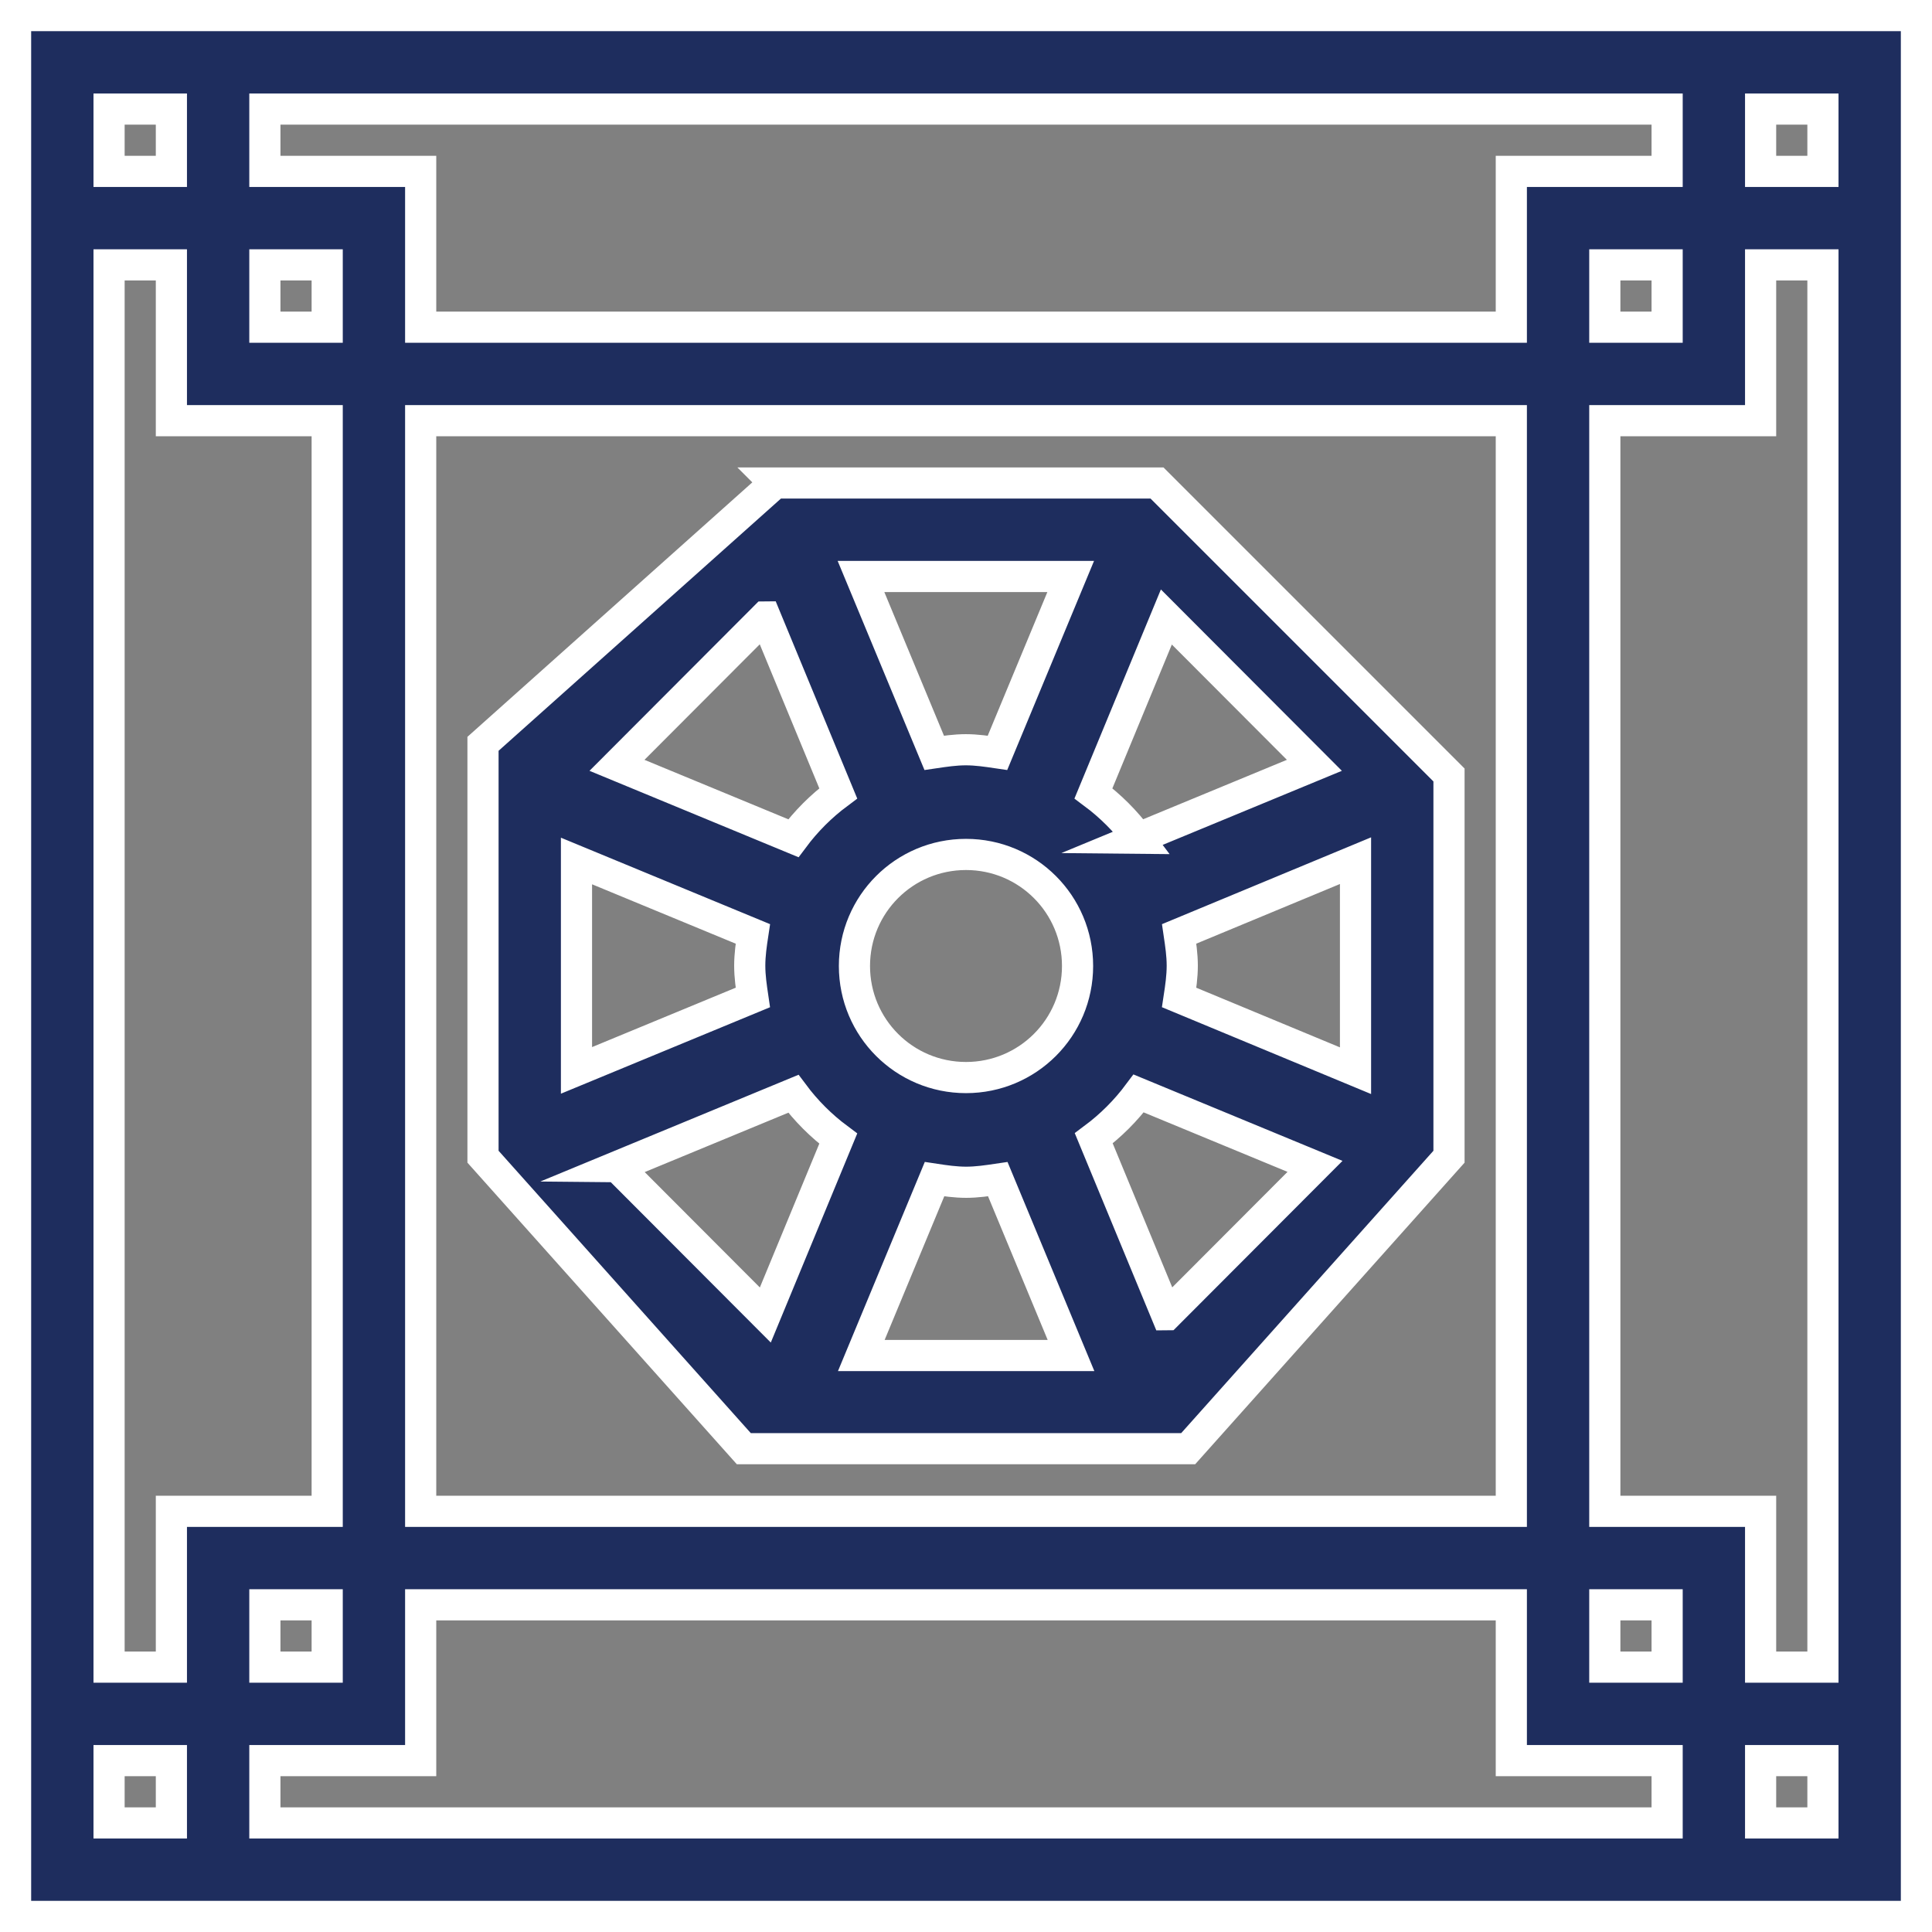
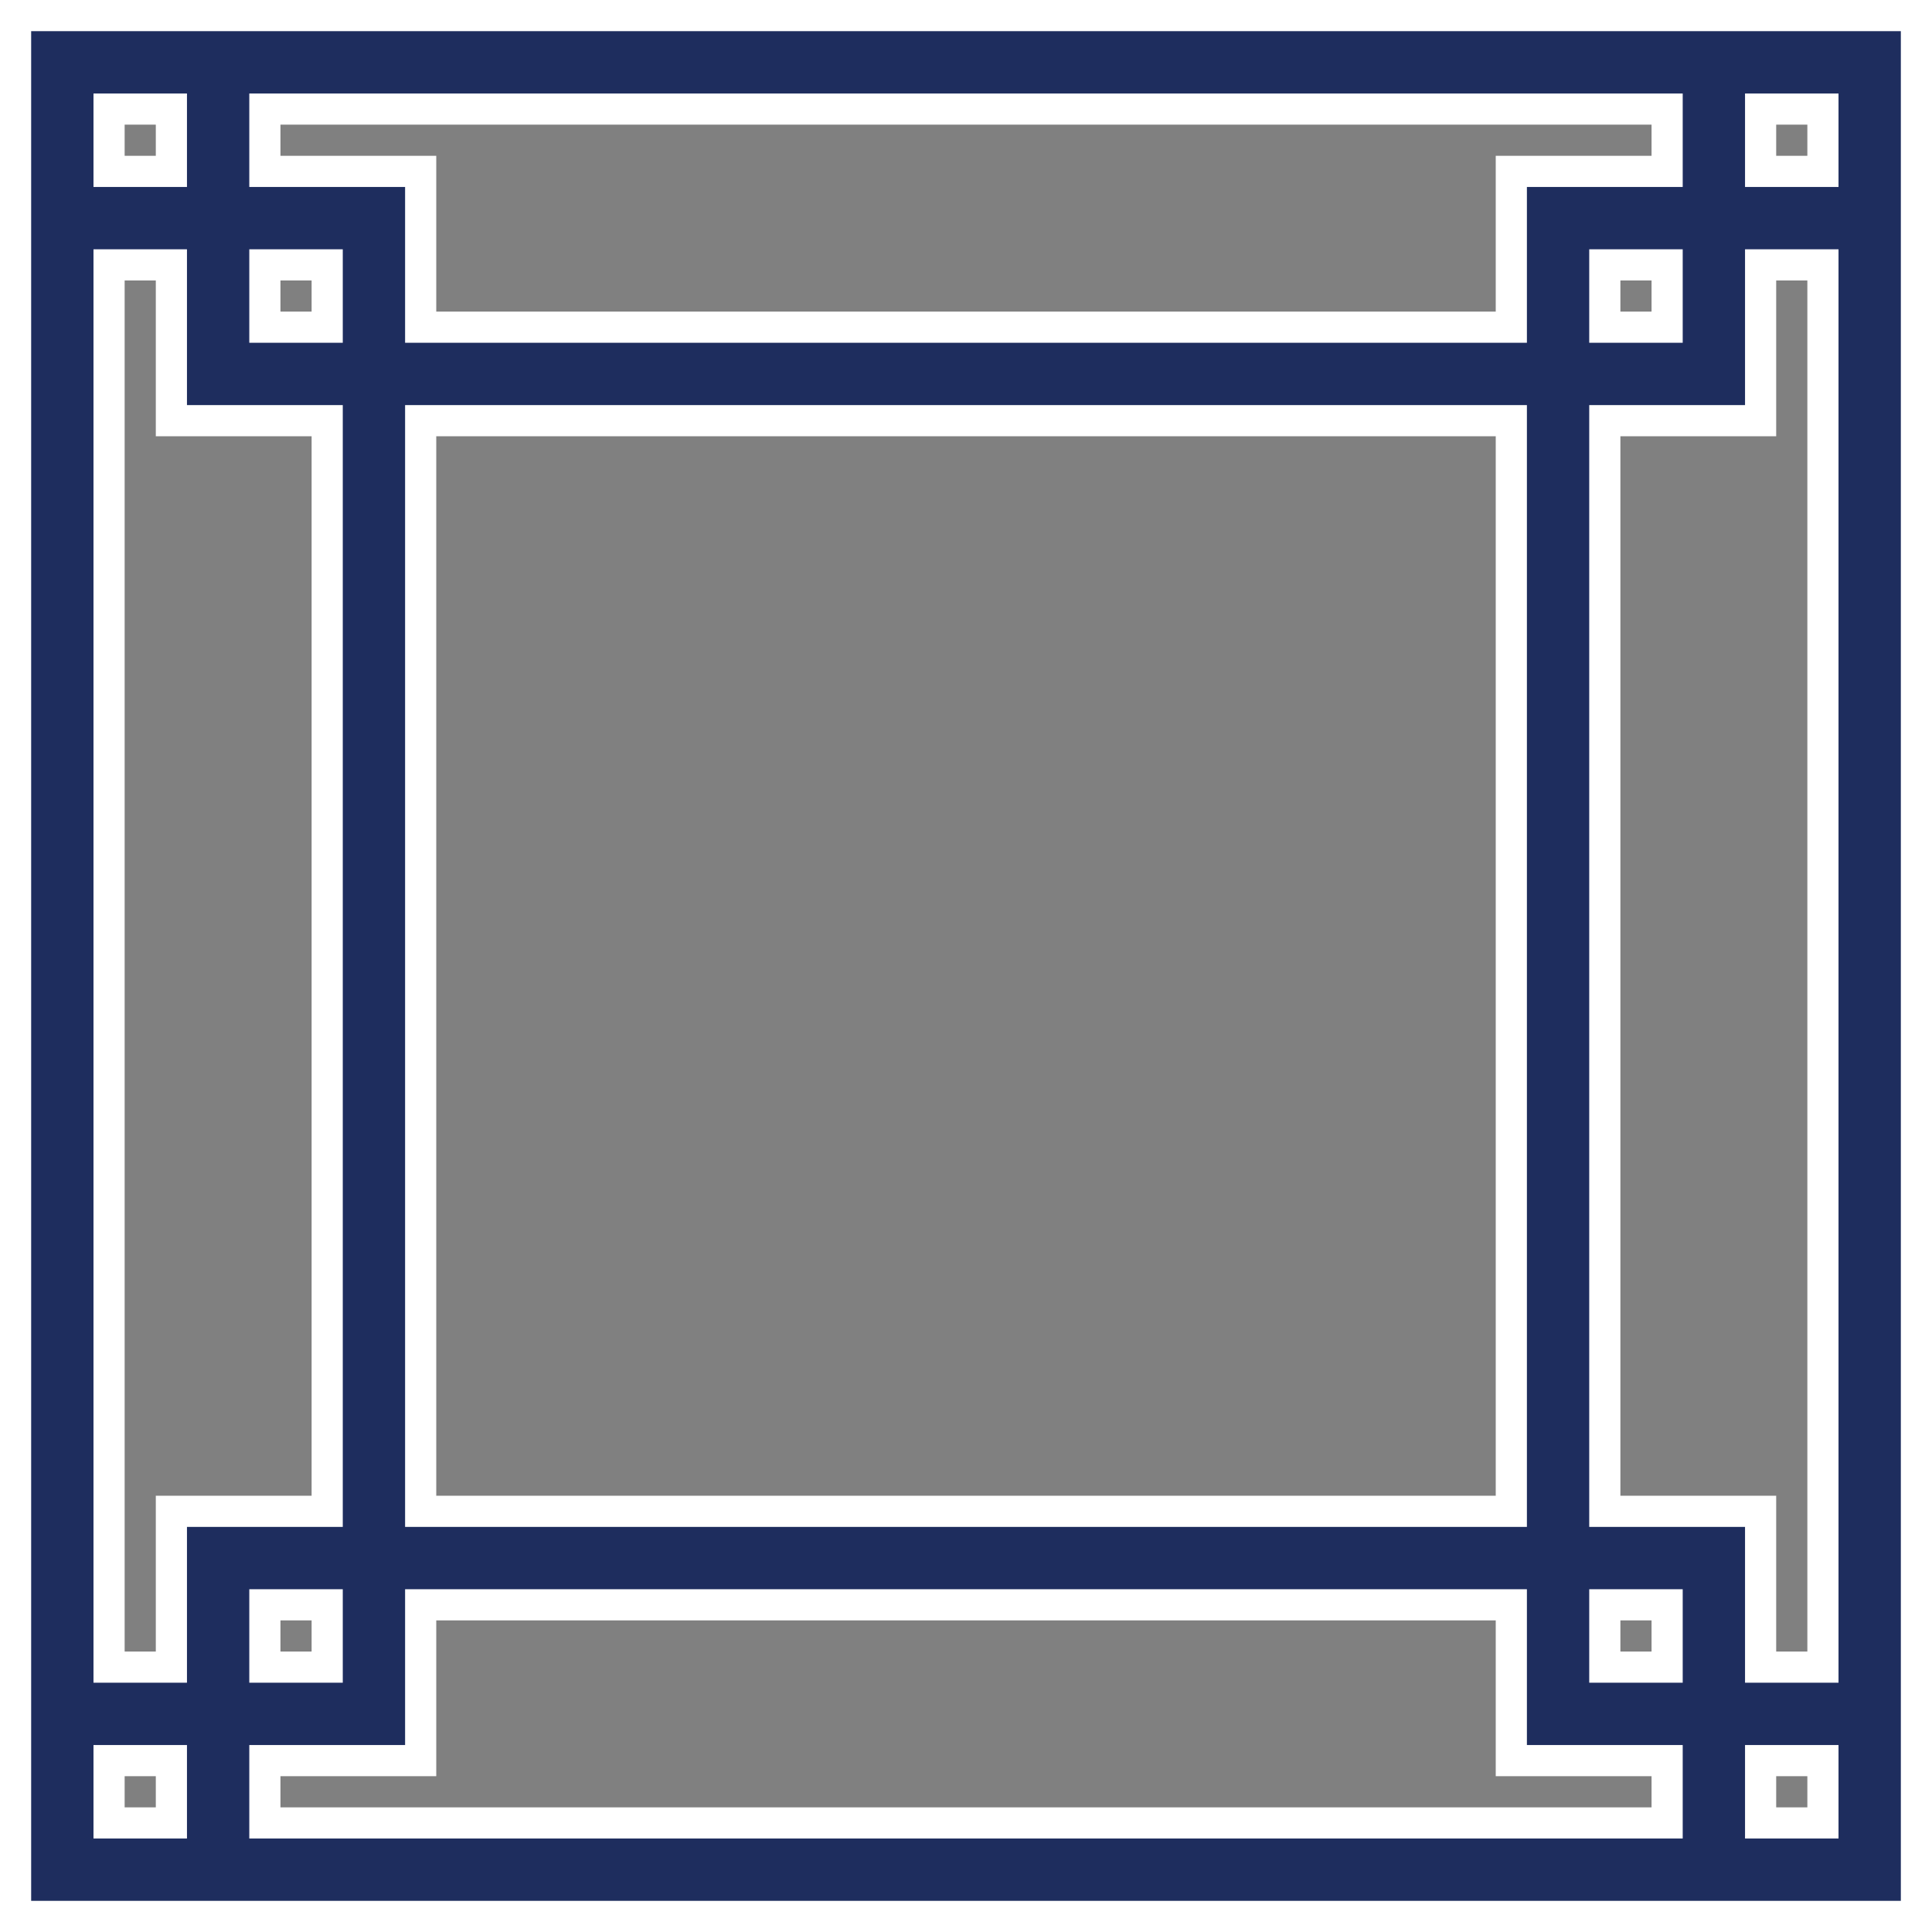
<svg xmlns="http://www.w3.org/2000/svg" id="_レイヤー_2" width="62" height="62" viewBox="0 0 62 62">
  <rect x="0" y="0" width="62" height="62" fill="#808080" stroke="none" />
  <defs>
    <style>.cls-1{fill:#1e2d5e;stroke:#fff;stroke-miterlimit:10;}</style>
  </defs>
  <g id="_コンテンツ">
    <g id="_66">
      <path class="cls-1" d="M61.5,61.5V.5H.5V61.5H61.5ZM3.5,58.5v-2h2v2H3.5ZM3.5,3.5h2v2H3.5V3.5Zm5,5h2v2h-2v-2Zm5,5H48.5V48.5H13.5V13.5ZM51.5,51.5h2v2h-2v-2Zm0-41v-2h2v2h-2ZM10.5,51.5v2h-2v-2h2Zm46,5h2v2h-2v-2Zm0-3v-5h-5V13.5h5v-5h2V53.5h-2ZM58.5,3.5v2h-2V3.5h2Zm-5,2h-5v5H13.5V5.5h-5V3.5H53.5v2ZM5.5,8.5v5h5V48.5H5.5v5H3.5V8.5h2Zm3,48h5v-5H48.5v5h5v2H8.5v-2Z" />
-       <path class="cls-1" d="M24.87,15.5l-9.37,8.37v13.25l8.37,9.37h14.26l8.37-9.37v-12.25l-9.37-9.37h-12.26Zm18.63,18.86l-5.66-2.35c.05-.33,.1-.67,.1-1.02s-.05-.68-.1-1.02l5.66-2.35v6.72Zm-6.06,7.83l-2.34-5.66c.55-.41,1.03-.89,1.44-1.44l5.66,2.34-4.75,4.76Zm-18.94-14.56l5.66,2.34c-.05,.33-.1,.67-.1,1.02s.05,.68,.1,1.02l-5.66,2.34v-6.72Zm6.06-7.83l2.34,5.66c-.55,.41-1.03,.89-1.44,1.44l-5.66-2.34,4.75-4.76Zm10.02,11.2c0,1.98-1.6,3.58-3.58,3.58-1.98,0-3.58-1.6-3.58-3.58,0-1.98,1.6-3.58,3.58-3.58,1.98,0,3.58,1.6,3.58,3.58Zm-3.58,6.94c.35,0,.68-.05,1.02-.1l2.35,5.66h-6.73l2.35-5.66c.33,.05,.67,.1,1.02,.1Zm0-13.88c-.35,0-.68,.05-1.02,.1l-2.35-5.66h6.73l-2.35,5.66c-.34-.05-.67-.1-1.02-.1Zm-11.2,13.38l5.66-2.34c.41,.55,.89,1.03,1.44,1.44l-2.34,5.66-4.75-4.76Zm16.73-10.54c-.41-.55-.89-1.03-1.44-1.44l2.34-5.66,4.75,4.76-5.66,2.34Z" />
    </g>
  </g>
</svg>